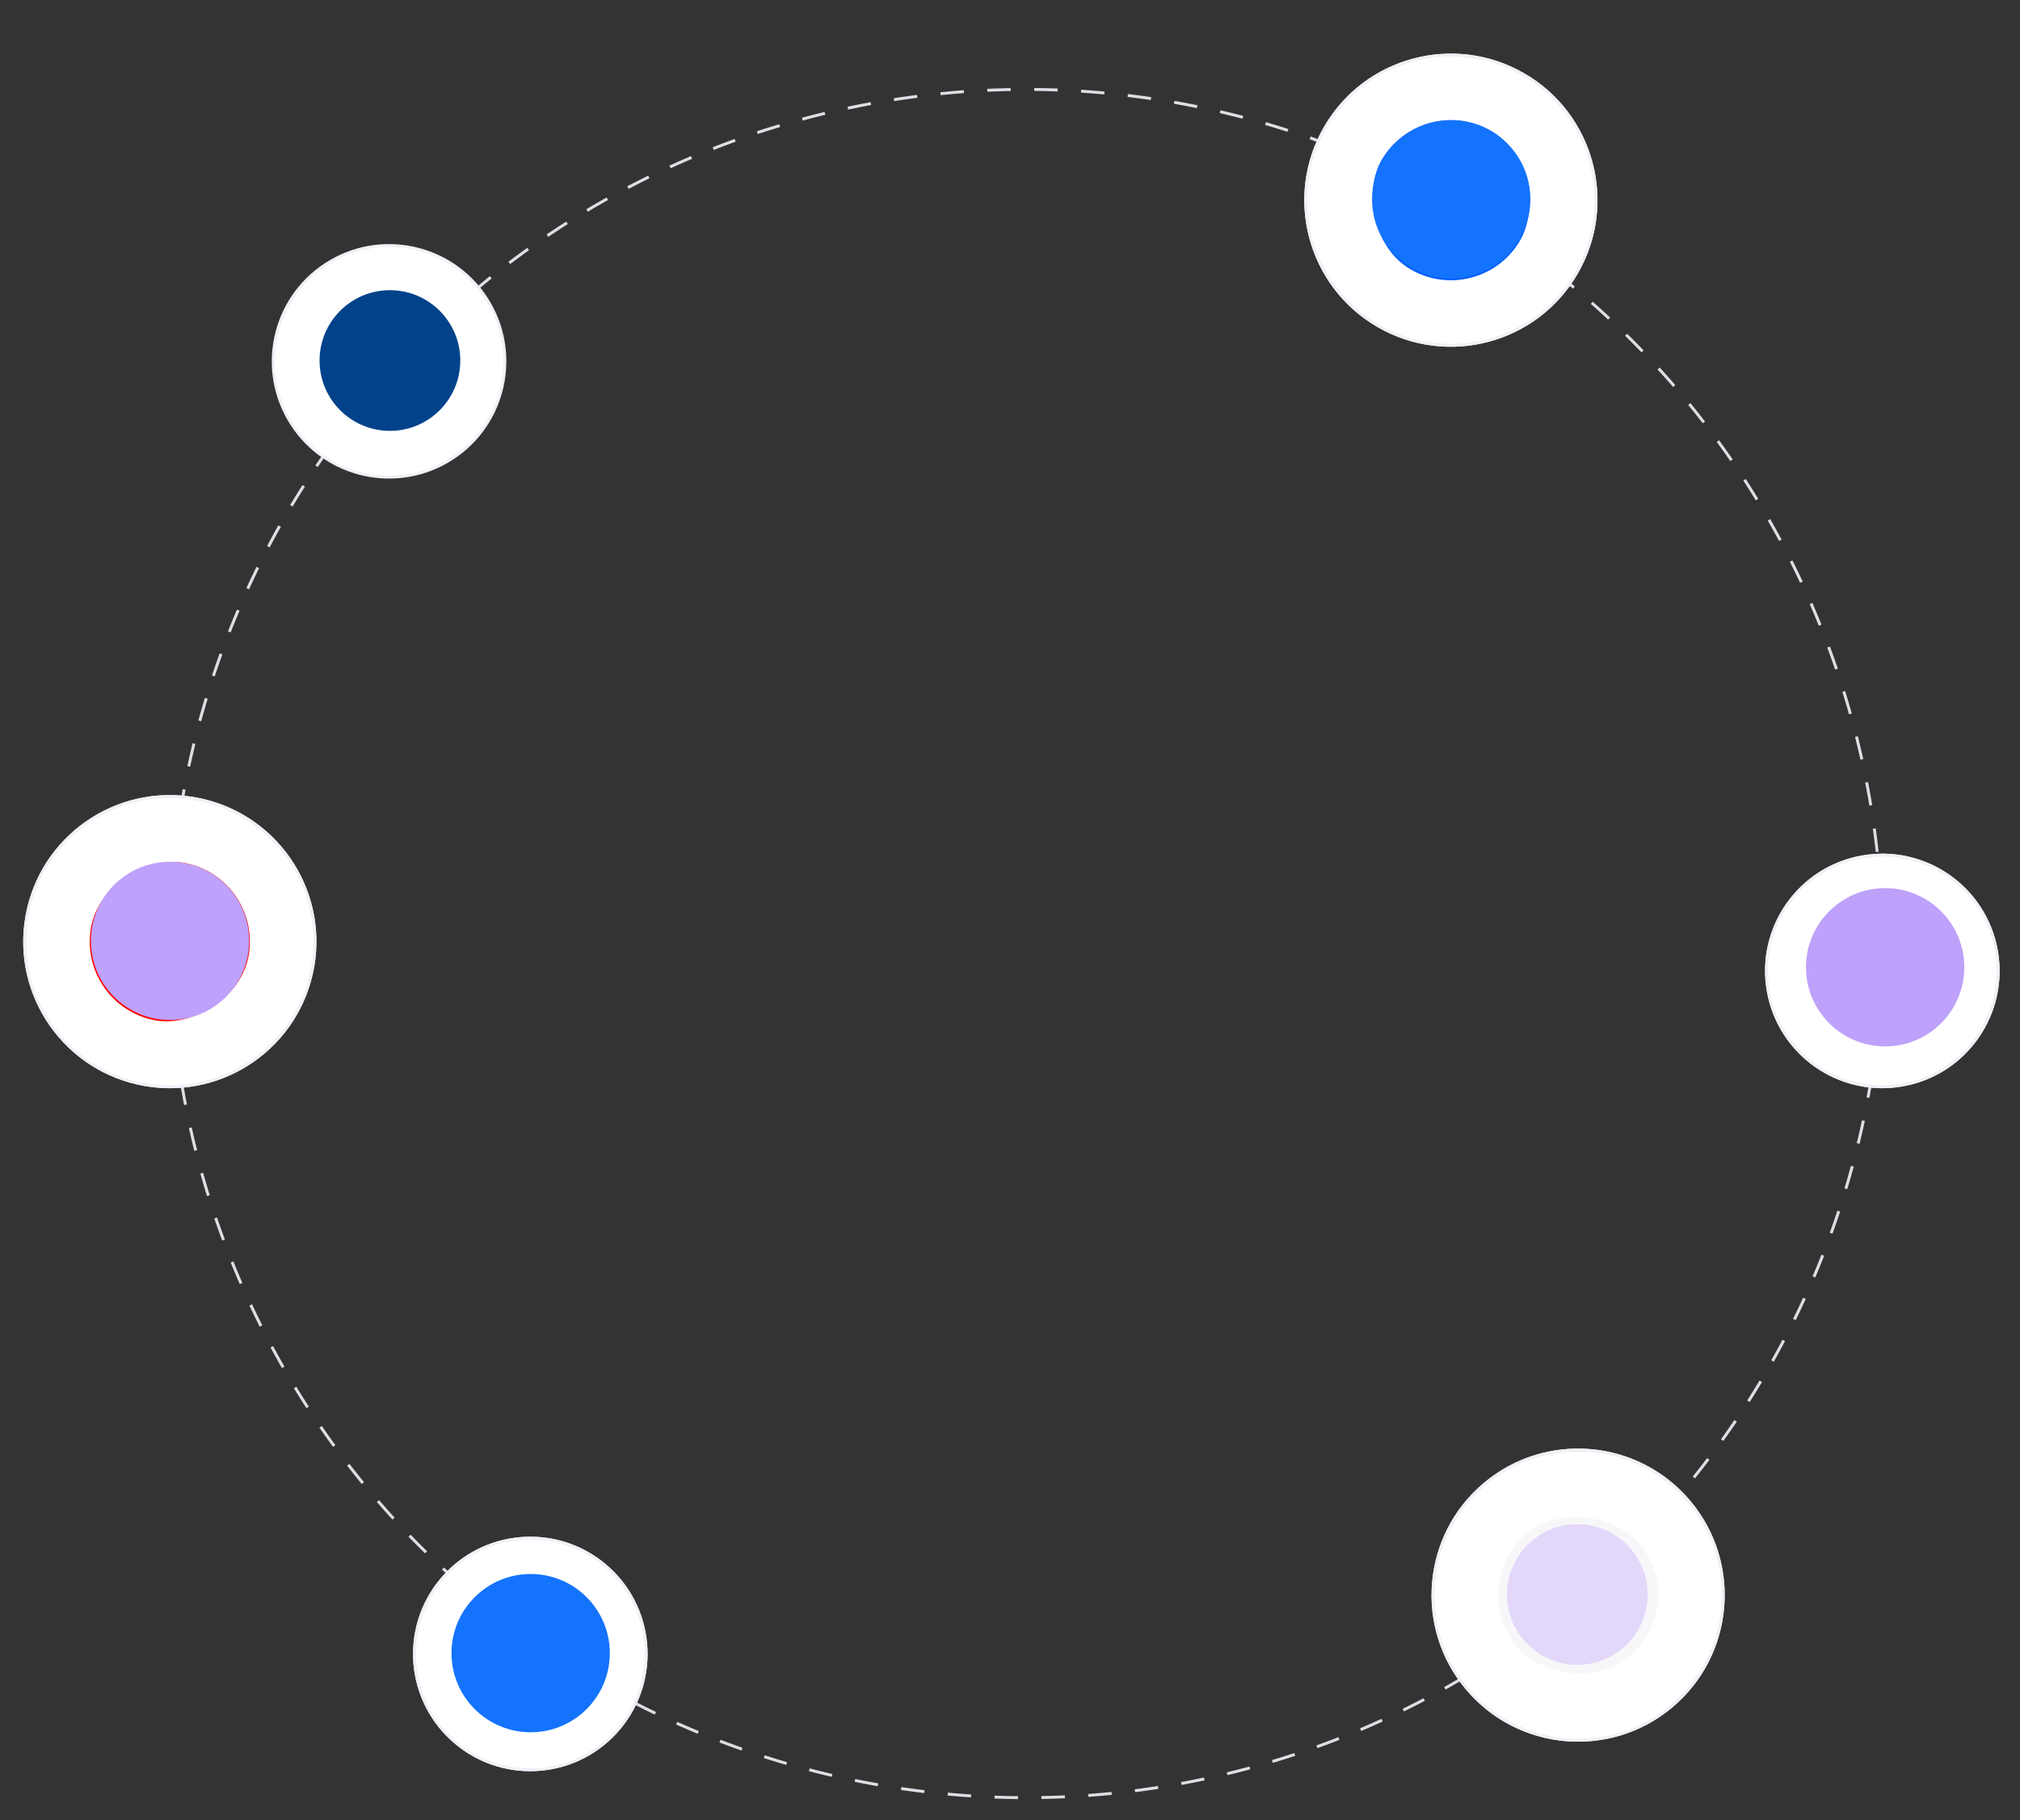
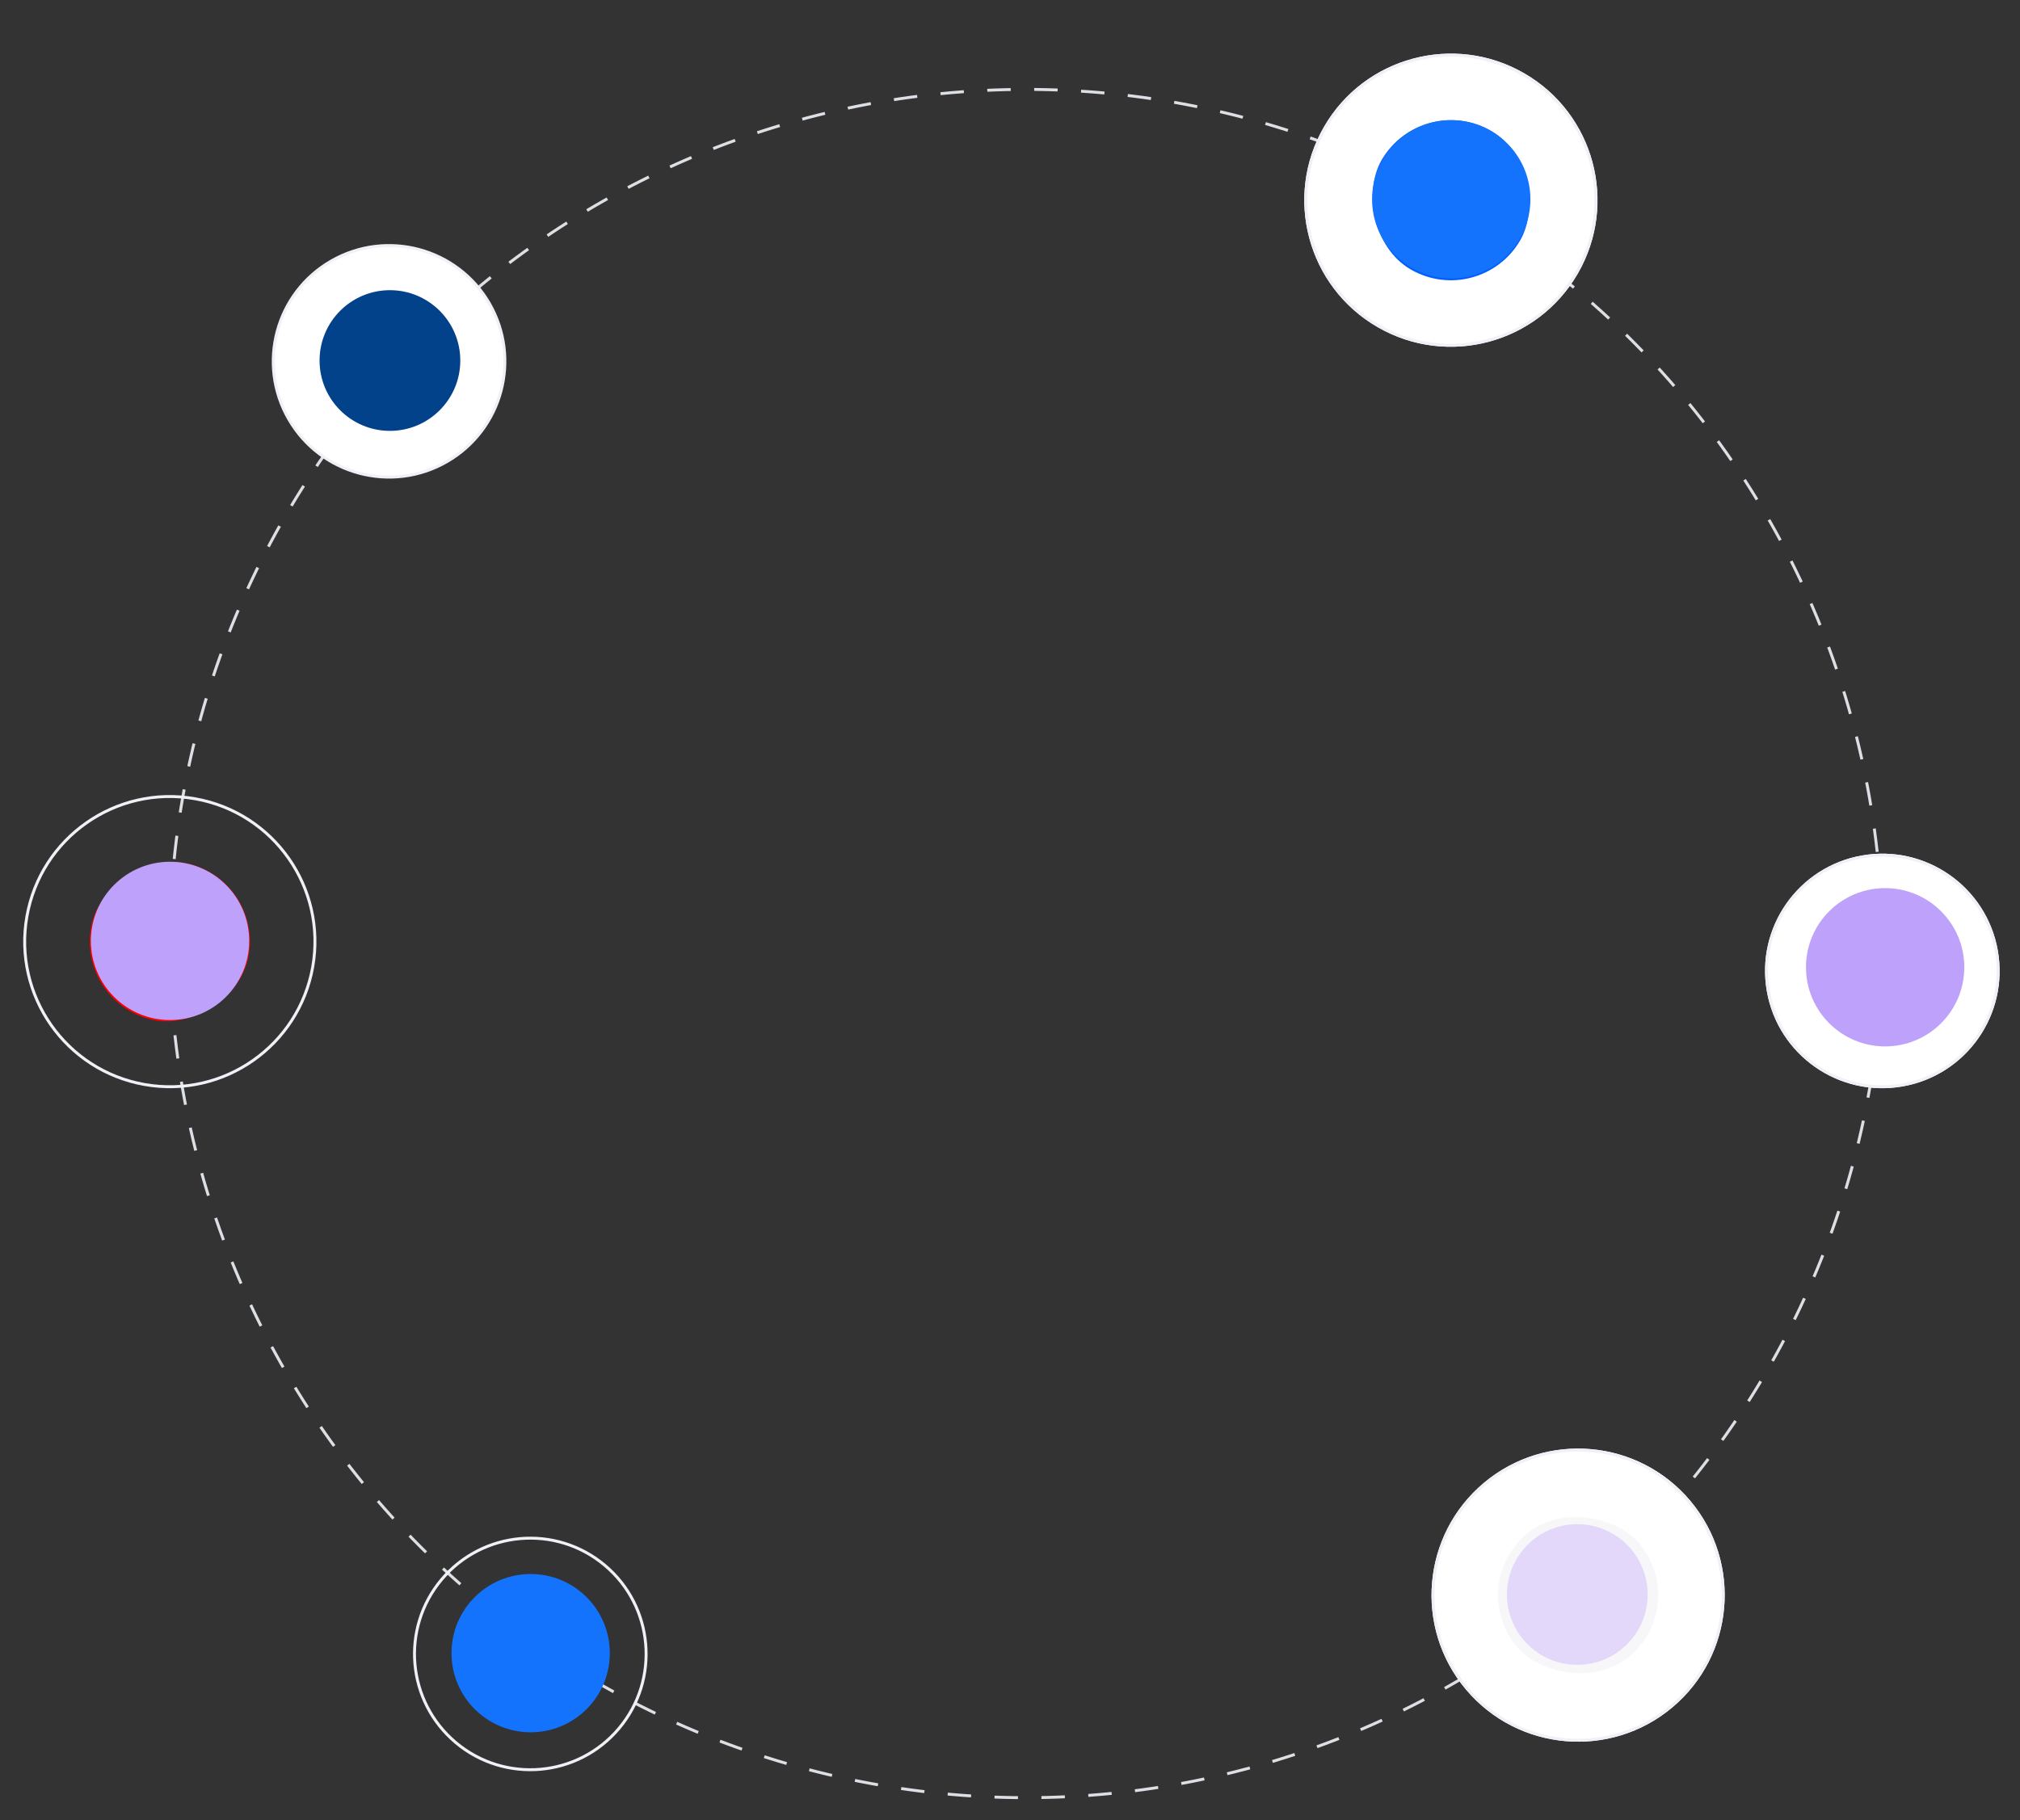
<svg xmlns="http://www.w3.org/2000/svg" xmlns:xlink="http://www.w3.org/1999/xlink" width="689px" height="621px" viewBox="0 0 689 621" version="1.1">
  <rect x="0" y="0" width="689" height="621" fill="#333333" stroke="none" />
  <title>Group 3</title>
  <defs>
    <rect id="path-1" x="8.932" y="8.932" width="43.697" height="43.697" rx="21.848" />
    <radialGradient cx="19.25%" cy="99.437%" fx="19.25%" fy="99.437%" r="109%" id="radialGradient-3">
      <stop stop-color="#0099FF" offset="0%" />
      <stop stop-color="#A033FF" offset="61%" />
      <stop stop-color="#FF5280" offset="93.5%" />
      <stop stop-color="#FF7061" offset="100%" />
    </radialGradient>
  </defs>
  <g id="Page-1" stroke="none" stroke-width="1" fill="none" fill-rule="evenodd">
    <g id="Group-3" transform="translate(0, 0)">
      <g id="63c813c3578e42c030230653_bg-circle-small-techstar-webflow-template-(1)">
        <path d="M642.043,322.563 C642.043,245.104 611.272,170.817 556.501,116.045 C501.729,61.273 427.442,30.503 349.983,30.503 C272.524,30.503 198.237,61.273 143.465,116.045 C88.693,170.817 57.923,245.104 57.923,322.563" id="Path" stroke="#DCDFE4" stroke-dasharray="8" />
        <path d="M57.923,321.253 C57.923,398.713 88.693,472.999 143.465,527.771 C198.237,582.543 272.524,613.313 349.983,613.313 C427.442,613.313 501.729,582.543 556.501,527.771 C611.272,472.999 642.043,398.713 642.043,321.253" id="Path" stroke="#DCDFE4" stroke-dasharray="8" />
        <g id="Group" transform="translate(426.584, -0)">
          <circle id="Oval" fill="#FFFFFF" fill-rule="nonzero" transform="translate(68.301, 68.301) rotate(30) translate(-68.301, -68.301) " cx="68.301" cy="68.301" r="50" />
          <circle id="Oval" stroke="#F0F1F7" transform="translate(68.301, 68.301) rotate(30) translate(-68.301, -68.301) " cx="68.301" cy="68.301" r="49.5" />
        </g>
        <rect id="Rectangle" fill="#005DFF" fill-rule="nonzero" transform="translate(494.885, 68.301) rotate(30) translate(-494.885, -68.301) " x="467.575" y="40.991" width="54.621" height="54.621" rx="27.311" />
-         <path d="M489.575,82.525 L496.436,70.642 L500.625,73.061 L503.926,68.792 L499.109,66.011 L500.816,63.054 C501.59,61.714 502.509,61.026 504.529,62.192 L507.105,63.678 L509.496,59.536 C509.083,59.222 507.627,58.213 505.848,57.186 C502.135,55.042 498.346,55.732 496.058,59.696 L494.086,63.111 L489.886,60.686 L487.212,65.317 L491.412,67.742 L484.552,79.625 L489.575,82.525 Z" id="Path" fill="#FFFFFF" fill-rule="nonzero" />
+         <path d="M489.575,82.525 L496.436,70.642 L503.926,68.792 L499.109,66.011 L500.816,63.054 C501.59,61.714 502.509,61.026 504.529,62.192 L507.105,63.678 L509.496,59.536 C509.083,59.222 507.627,58.213 505.848,57.186 C502.135,55.042 498.346,55.732 496.058,59.696 L494.086,63.111 L489.886,60.686 L487.212,65.317 L491.412,67.742 L484.552,79.625 L489.575,82.525 Z" id="Path" fill="#FFFFFF" fill-rule="nonzero" />
        <circle id="Oval" stroke="#F0F1F7" fill="#FFFFFF" fill-rule="nonzero" transform="translate(132.706, 123.275) rotate(-30) translate(-132.706, -123.275) " cx="132.706" cy="123.275" r="39.5" />
        <rect id="Rectangle" fill="#1DA1F2" fill-rule="nonzero" transform="translate(132.707, 123.275) rotate(-30) translate(-132.707, -123.275) " x="110.858" y="101.427" width="43.697" height="43.697" rx="21.848" />
        <path d="M133.791,134.325 C141.868,129.661 142.396,120.374 139.023,114.532 C138.913,114.34 138.799,114.152 138.681,113.967 C139.179,112.845 139.473,111.642 139.549,110.413 C138.966,111.22 138.256,111.946 137.429,112.565 C138.02,111.495 138.216,110.227 137.949,109.005 C137.384,110.018 136.65,110.925 135.78,111.688 C134.482,111.292 133.031,111.413 131.768,112.142 C129.343,113.542 128.519,116.658 129.928,119.098 C130.129,119.445 130.362,119.76 130.624,120.04 C126.868,121.963 122.615,122.072 118.905,120.648 C118.904,121.548 119.142,122.433 119.593,123.213 C120.479,124.747 122.036,125.653 123.672,125.765 C122.963,126.146 122.171,126.35 121.364,126.36 C121.374,126.379 121.385,126.397 121.396,126.417 C122.632,128.558 125.178,129.472 127.421,128.717 C127.104,129.038 126.744,129.315 126.353,129.541 C126.071,129.704 125.779,129.835 125.482,129.938 C127.055,131.371 129.414,131.714 131.357,130.64 C130.539,132.694 129.053,134.493 126.995,135.681 C126.645,135.884 126.284,136.065 125.912,136.225 C128.58,136.357 131.31,135.756 133.791,134.324" id="Path" fill="#FFFFFF" fill-rule="nonzero" />
        <g id="Group" transform="translate(124.53, 507.921)">
-           <circle id="Oval" fill="#FFFFFF" fill-rule="nonzero" transform="translate(56.353, 56.353) rotate(-140) translate(-56.353, -56.353) " cx="56.353" cy="56.353" r="40" />
          <circle id="Oval" stroke="#F0F1F7" transform="translate(56.353, 56.353) rotate(-140) translate(-56.353, -56.353) " cx="56.353" cy="56.353" r="39.5" />
        </g>
        <g id="Clipped" transform="translate(150.102, 533.492)">
          <mask id="mask-2" fill="white">
            <use xlink:href="#path-1" />
          </mask>
          <g id="Rectangle" transform="translate(30.781, 30.781) rotate(-140) translate(-30.781, -30.781) " />
          <rect id="Rectangle" fill="url(#radialGradient-3)" fill-rule="nonzero" mask="url(#mask-2)" transform="translate(30.981, 31.164) rotate(-140) translate(-30.981, -31.164) " x="2.231" y="2.414" width="57.5" height="57.5" />
        </g>
        <path d="M188.65,571.199 C184.924,575.64 178.684,576.009 174.196,572.242 C169.708,568.476 168.989,562.265 172.715,557.825 C176.441,553.385 182.681,553.016 187.169,556.782 C187.975,557.459 188.658,558.215 189.218,559.024 C189.328,559.181 189.488,559.298 189.671,559.35 L191.838,559.98 C192.406,560.145 192.625,560.831 192.259,561.295 L191.113,562.75 C190.97,562.928 190.912,563.158 190.945,563.383 C191.331,566.07 190.599,568.877 188.65,571.199 Z M181.907,568.017 L187.363,566.267 C187.888,566.1 187.785,565.332 187.237,565.306 L183.121,565.105 C182.843,565.092 182.608,564.895 182.544,564.624 L181.853,561.664 C181.644,560.776 180.725,560.253 179.856,560.532 L174.4,562.277 C173.877,562.447 173.978,563.217 174.527,563.243 L178.642,563.444 C178.92,563.457 179.155,563.654 179.219,563.925 L179.91,566.884 C180.119,567.772 181.038,568.296 181.907,568.017 Z" id="Shape" fill="#FFFFFF" />
        <g id="Group" transform="translate(-0, 263.331)">
-           <circle id="Oval" fill="#FFFFFF" fill-rule="nonzero" transform="translate(57.923, 57.923) rotate(-80) translate(-57.923, -57.923) " cx="57.923" cy="57.923" r="50" />
          <circle id="Oval" stroke="#F0F1F7" transform="translate(57.923, 57.923) rotate(-80) translate(-57.923, -57.923) " cx="57.923" cy="57.923" r="49.5" />
        </g>
        <rect id="Rectangle" fill="#FF0000" fill-rule="nonzero" transform="translate(57.923, 321.254) rotate(-80) translate(-57.923, -321.254) " x="30.613" y="293.943" width="54.621" height="54.621" rx="27.311" />
        <path d="M69.038,322.501 L67.788,328.886 C67.381,330.953 67.098,333.047 66.307,335.004 C65.117,337.984 61.917,337.645 59.224,337.407 C55.439,337.066 51.665,336.274 48.072,335.026 C46.057,334.323 45.052,332.78 45.279,330.708 C46.009,323.706 47.295,316.755 48.74,309.894 C48.889,309.169 49.133,308.456 49.39,307.76 C50.65,304.325 54.248,304.87 57.305,305.172 C60.393,305.48 63.439,306.117 66.388,307.089 C68.832,307.883 70.815,308.926 70.517,311.801 C70.155,315.405 69.756,318.918 69.059,322.474 C69.043,322.471 69.039,322.491 69.038,322.501 Z M62.029,325.149 C60.931,322.191 59.85,319.289 58.76,316.349 C56.716,318.757 54.709,321.11 52.678,323.5 L62.029,325.149 Z" id="Shape" fill="#FFFFFF" fill-rule="nonzero" />
        <g id="Group" transform="translate(467.833, 473.767)">
          <circle id="Oval" fill="#FFFFFF" fill-rule="nonzero" transform="translate(70.442, 70.442) rotate(140) translate(-70.442, -70.442) " cx="70.442" cy="70.442" r="50" />
          <circle id="Oval" stroke="#F0F1F7" transform="translate(70.442, 70.442) rotate(140) translate(-70.442, -70.442) " cx="70.442" cy="70.442" r="49.5" />
        </g>
        <rect id="Rectangle" fill="#F0F1F7" fill-rule="nonzero" opacity="0.5" transform="translate(538.274, 544.209) rotate(140) translate(-538.274, -544.209) " x="510.963" y="516.898" width="54.621" height="54.621" rx="27.311" />
        <path d="M527.259,553.029 C527.869,553.756 528.512,554.392 529.186,554.971 L539.584,546.246 L536.102,542.096 L530.149,547.092 C529.273,545.506 529.09,543.7 529.593,541.945 L527.277,539.184 L523.725,542.164 C523.259,545.832 524.441,549.67 527.259,553.029 Z" id="Path" fill="#4285F4" fill-rule="nonzero" />
        <path d="M528.775,533.365 C525.794,535.866 524.134,538.952 523.725,542.165 L529.593,541.945 C530.031,540.449 530.952,538.986 532.442,537.735 C535.322,535.319 539.39,535.214 542.464,537.103 L546.126,534.03 L543.741,531.187 C538.901,529.101 533.09,529.744 528.775,533.365 Z" id="Path" fill="#34A853" fill-rule="nonzero" />
        <path d="M542.464,537.103 C543.25,537.573 543.964,538.181 544.582,538.917 C545.2,539.653 545.665,540.47 546,541.317 L548.386,544.161 L552.048,541.088 C551.552,538.964 550.579,536.927 549.082,535.141 C547.584,533.356 545.746,532.045 543.741,531.187 L542.464,537.103 Z" id="Path" fill="#FBBC05" fill-rule="nonzero" />
        <path d="M543.638,551.077 C542.009,552.444 540.084,553.102 538.015,552.972 L537.509,558.76 C540.911,558.947 544.324,557.949 547.305,555.448 C551.62,551.827 553.262,546.215 552.048,541.087 L546.001,541.317 C547.327,544.673 546.518,548.66 543.638,551.077 Z" id="Path" fill="#EA4335" fill-rule="nonzero" />
        <g id="Group" transform="translate(595.705, 284.915)">
          <circle id="Oval" fill="#FFFFFF" fill-rule="nonzero" transform="translate(46.338, 46.338) rotate(80) translate(-46.338, -46.338) " cx="46.338" cy="46.338" r="40" />
          <circle id="Oval" stroke="#F0F1F7" transform="translate(46.338, 46.338) rotate(80) translate(-46.338, -46.338) " cx="46.338" cy="46.338" r="39.5" />
        </g>
        <rect id="Rectangle" fill="#9147FF" fill-rule="nonzero" transform="translate(642.043, 331.253) scale(-1, 1) rotate(100) translate(-642.043, -331.253) " x="620.195" y="309.404" width="43.697" height="43.697" rx="21.848" />
        <polygon id="Path" fill="#FFFFFF" fill-rule="nonzero" points="652.849 323.15 647.702 319.545 631.947 322.323 632.873 327.574 628.497 328.346 633.645 331.95 634.262 335.451 643.528 341.939 655.781 339.779" />
-         <polygon id="Path" fill="#9147FF" fill-rule="nonzero" points="639.976 337.15 644.095 340.033 653.722 338.336 651.253 324.332 638.125 326.647 638.742 330.148 635.241 330.765 639.359 333.649" />
        <path d="M648.678,330.201 L648.987,331.952 L643.736,332.878 L643.427,331.127 L648.678,330.201 Z M649.759,336.328 L644.507,337.254 L644.199,335.503 L649.45,334.577 L649.759,336.328 Z" id="Shape" fill="#FFFFFF" fill-rule="nonzero" />
      </g>
      <g id="icon_badge_intelligence_yellow" transform="translate(109, 99)" fill="#01428B" fill-rule="nonzero">
        <circle id="Oval" cx="24" cy="24" r="24" />
      </g>
      <g id="icon_badge_intelligence_yellow" transform="translate(514, 520)" fill="#E3D8F9" fill-rule="nonzero">
        <circle id="Oval" cx="24" cy="24" r="24" />
      </g>
      <g id="icon_badge_trust" transform="translate(468, 41)" fill="#1473FD" fill-rule="nonzero">
        <circle id="Oval" cx="27" cy="27" r="27" />
      </g>
      <g id="icon_badge_trust" transform="translate(154, 537)" fill="#1473FD" fill-rule="nonzero">
        <circle id="Oval" cx="27" cy="27" r="27" />
      </g>
      <g id="63c813c3578e420db3230726_icon-contact-us-directly-press-&amp;-media-webflow-template" transform="translate(31, 294)" fill="#BEA1FA" fill-rule="nonzero">
        <circle id="Oval" cx="27" cy="27" r="27" />
      </g>
      <g id="63c813c3578e420db3230726_icon-contact-us-directly-press-&amp;-media-webflow-template" transform="translate(616, 303)" fill="#BEA1FA" fill-rule="nonzero">
        <circle id="Oval" cx="27" cy="27" r="27" />
      </g>
    </g>
  </g>
</svg>